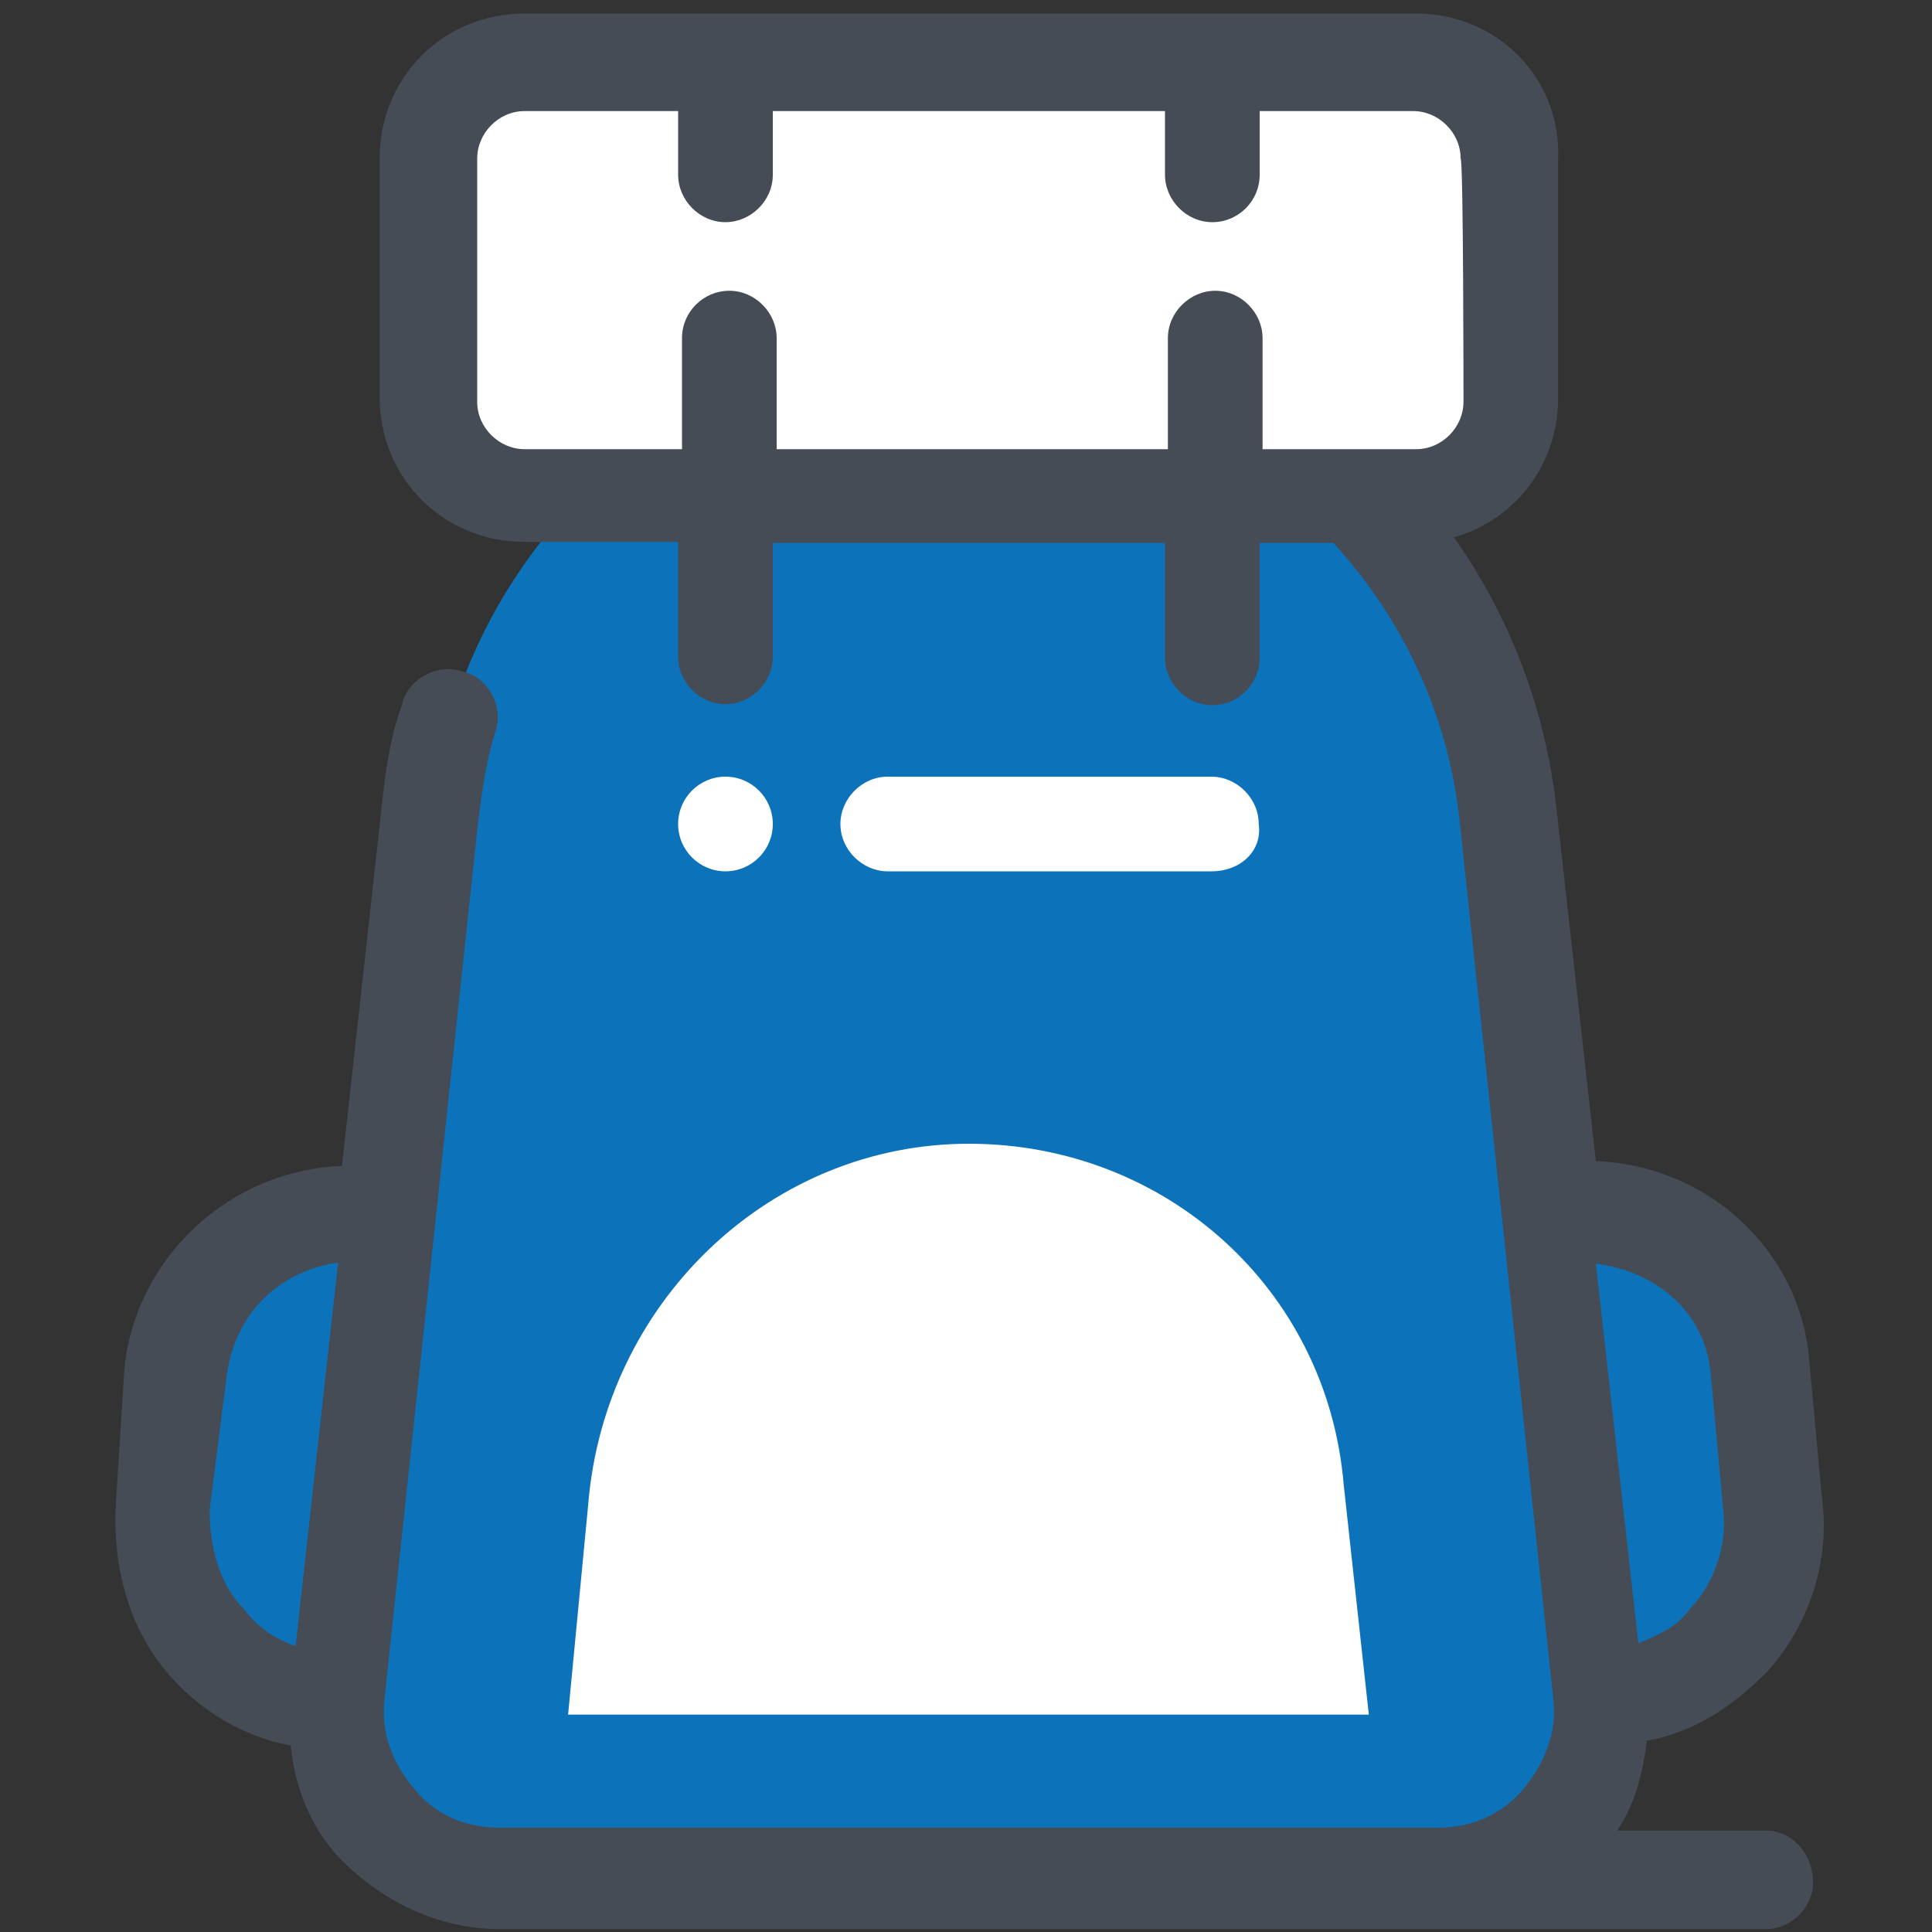
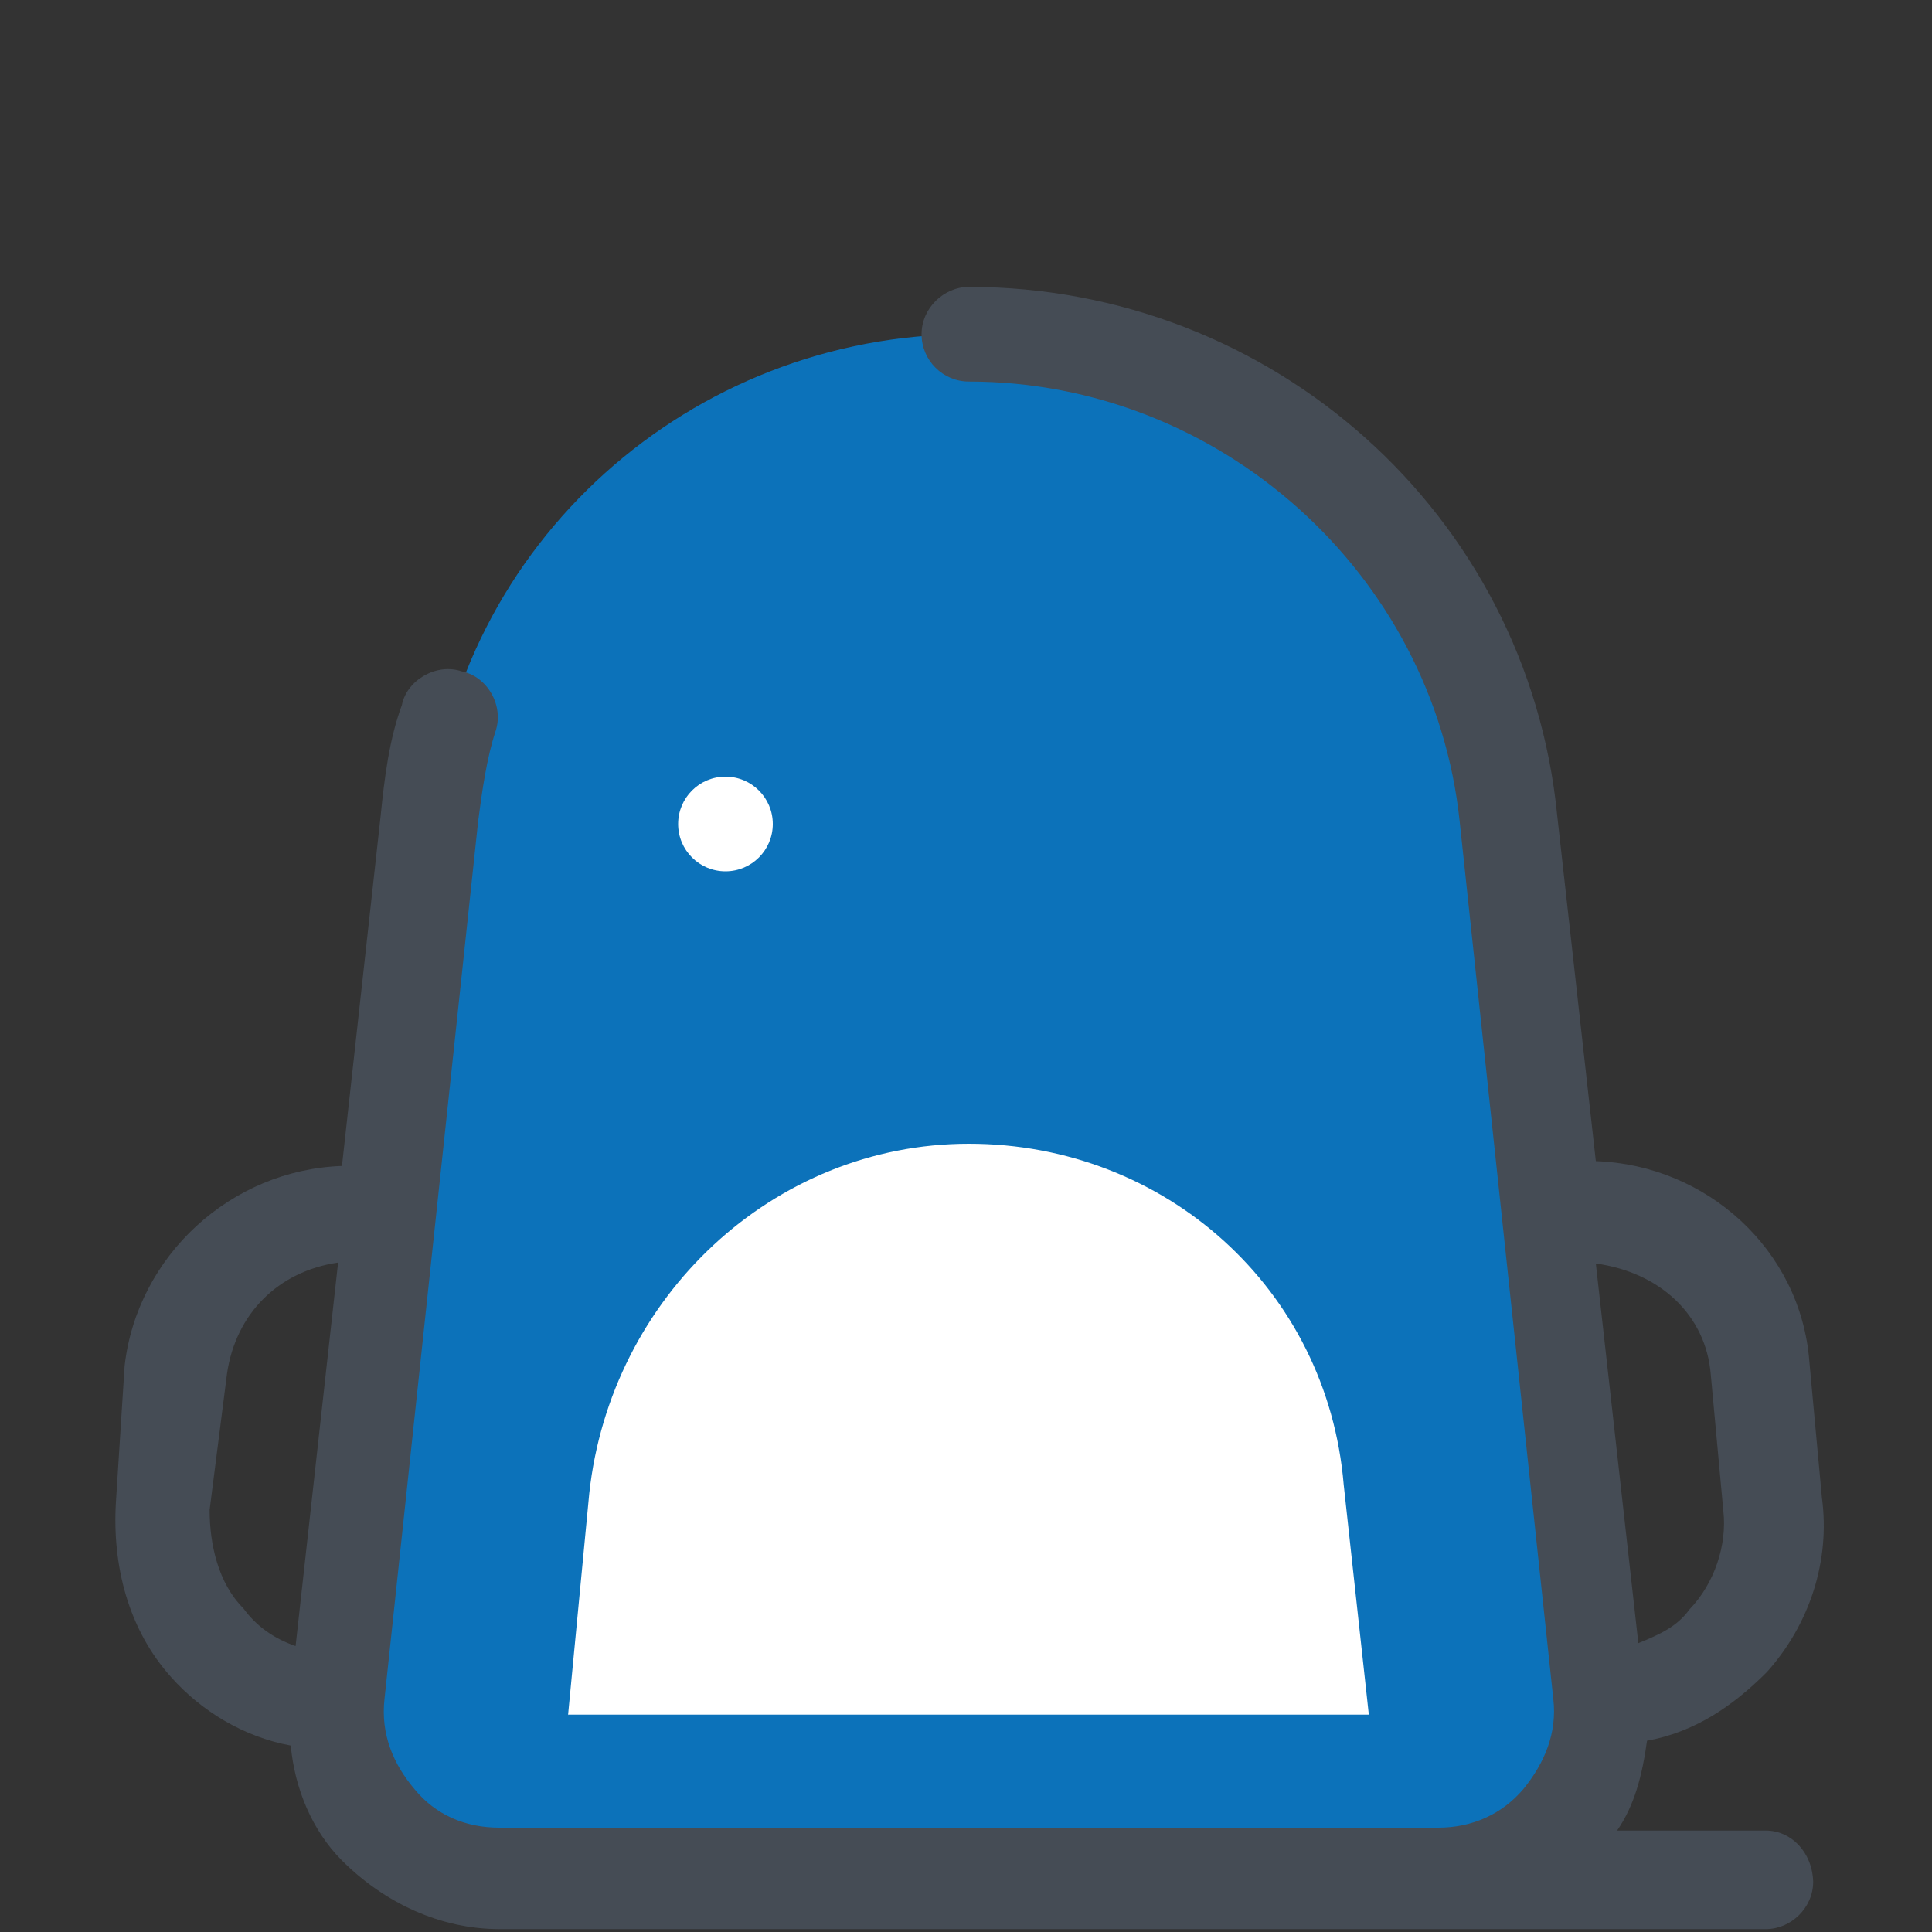
<svg xmlns="http://www.w3.org/2000/svg" version="1.1" id="Layer_1" x="0px" y="0px" viewBox="0 0 200 200" style="enable-background:new 0 0 200 200;" xml:space="preserve">
  <rect x="0" y="0" width="200" height="200" fill="#333333" stroke="none" />
  <style type="text/css">
	.st0{fill:#0C72BA;}
	.st1{fill:#FFCE09;}
	.st2{fill:#FFFFFF;}
	.st3{fill:#454C55;}
</style>
-   <path class="st0" d="M34.9,176.2c-10.6,0-19-9.3-18.1-19.9l1.3-14.1c0.9-9.3,8.4-16.3,17.7-16.3h4 M160.3,125.5h4  c9.3,0,17.2,7.1,18.1,16.3l1.3,14.1c0.9,9.7-6.2,19-15.9,19.9c-0.9,0-1.3,0-2.2,0" />
  <path class="st0" d="M148.8,194.8H51.7c-9.7,0-17.7-8.4-16.8-18.5l9.7-91.4c2.6-28.7,26.9-50.3,55.6-50.3s53,21.6,55.6,50.3  l9.7,90.9C166.9,186,159,194.8,148.8,194.8L148.8,194.8z" />
  <path class="st1" d="M11.1,1" />
  <path class="st2" d="M58.8,177.6l2.2-23c2.2-20.3,19-36.2,39.3-36.2s37.1,15,38.8,35.3l2.6,23.8H58.8z" />
  <path class="st3" d="M182.8,189.5h-15.4c1.8-2.6,2.6-5.7,3.1-9.3c4.9-0.9,8.8-3.5,12.4-7.1c4.4-4.9,6.6-11.5,5.7-18.1l-1.3-14.1  c-0.9-11.5-10.6-20.3-22.1-20.7l-4-35.8c-3.1-31.3-29.6-54.7-60.9-54.7c-2.6,0-4.9,2.2-4.9,4.9s2.2,4.9,4.9,4.9  c26,0,48.1,19.9,50.8,45.5l9.7,90.9c0.4,3.5-0.9,6.6-3.1,9.3c-2.2,2.6-5.3,4-8.8,4H51.7c-3.5,0-6.6-1.3-8.8-4  c-2.2-2.6-3.5-5.7-3.1-9.3l9.7-90.9c0.4-3.1,0.9-6.6,1.8-9.3s-0.9-5.7-3.5-6.2c-2.6-0.9-5.7,0.9-6.2,3.5c-1.3,3.5-1.8,7.5-2.2,11.5  l-4,36.2c-11.5,0.4-21.2,9.3-22.5,20.7L12,155.5c-0.4,6.6,1.3,13.2,5.7,18.1c3.1,3.5,7.5,6.2,12.4,7.1c0.4,4.4,2.2,8.8,5.3,11.9  c4.4,4.4,10.2,7.1,16.3,7.1h131.1c2.6,0,4.9-2.2,4.9-4.9C187.6,191.7,185.4,189.5,182.8,189.5z M25.2,166.5  c-2.6-2.6-3.5-6.6-3.5-10.2l1.8-14.1c0.9-6.2,5.3-10.6,11.5-11.5l-4.4,39.7C28.3,169.6,26.5,168.3,25.2,166.5z M177.1,142.3  l1.3,14.1c0.4,3.5-0.9,7.5-3.5,10.2c-1.3,1.8-3.1,2.6-5.3,3.5l-4.4-39.3C171.8,131.7,176.6,136.1,177.1,142.3L177.1,142.3z" />
-   <path class="st2" d="M125.4,90.2H91.9c-2.6,0-4.9-2.2-4.9-4.9l0,0c0-2.6,2.2-4.9,4.9-4.9h33.5c2.6,0,4.9,2.2,4.9,4.9  C130.7,88,128.5,90.2,125.4,90.2z" />
  <path class="st2" d="M11.1,1" />
  <circle class="st2" cx="75.1" cy="85.3" r="4.9" />
-   <path class="st2" d="M54.3,6.3h92.3c5.7,0,10.2,4.4,10.2,10.2v24.7c0,5.7-4.4,10.2-10.2,10.2H54.3c-5.7,0-10.2-4.4-10.2-10.2V16.4  C44.2,11.2,48.6,6.3,54.3,6.3C53.9,6.3,54.3,6.3,54.3,6.3z" />
-   <path class="st3" d="M146.6,1.4H54.3c-8.4,0-15,6.6-15,15l0,0v24.7c0,8.4,6.6,15,15,15l0,0h15.9v11.9c0,2.6,2.2,4.9,4.9,4.9  c2.6,0,4.9-2.2,4.9-4.9V56.2h40.6v11.9c0,2.6,2.2,4.9,4.9,4.9s4.9-2.2,4.9-4.9V56.2h15.9c8.4,0,15-6.6,15-15l0,0V16.4  C161.6,8.1,155,1.4,146.6,1.4L146.6,1.4z M151.5,41.6c0,2.6-2.2,4.9-4.9,4.9h-15.9V35c0-2.6-2.2-4.9-4.9-4.9c-2.6,0-4.9,2.2-4.9,4.9  v11.5H80.4V35c0-2.6-2.2-4.9-4.9-4.9s-4.9,2.2-4.9,4.9v11.5H54.3c-2.6,0-4.9-2.2-4.9-4.9l0,0V16.4c0-2.6,2.2-4.9,4.9-4.9h15.9v6.6  c0,2.6,2.2,4.9,4.9,4.9c2.6,0,4.9-2.2,4.9-4.9v-6.6h40.6v6.6c0,2.6,2.2,4.9,4.9,4.9s4.9-2.2,4.9-4.9v-6.6h15.9  c2.6,0,4.9,2.2,4.9,4.9C151.5,16.4,151.5,41.6,151.5,41.6z" />
</svg>